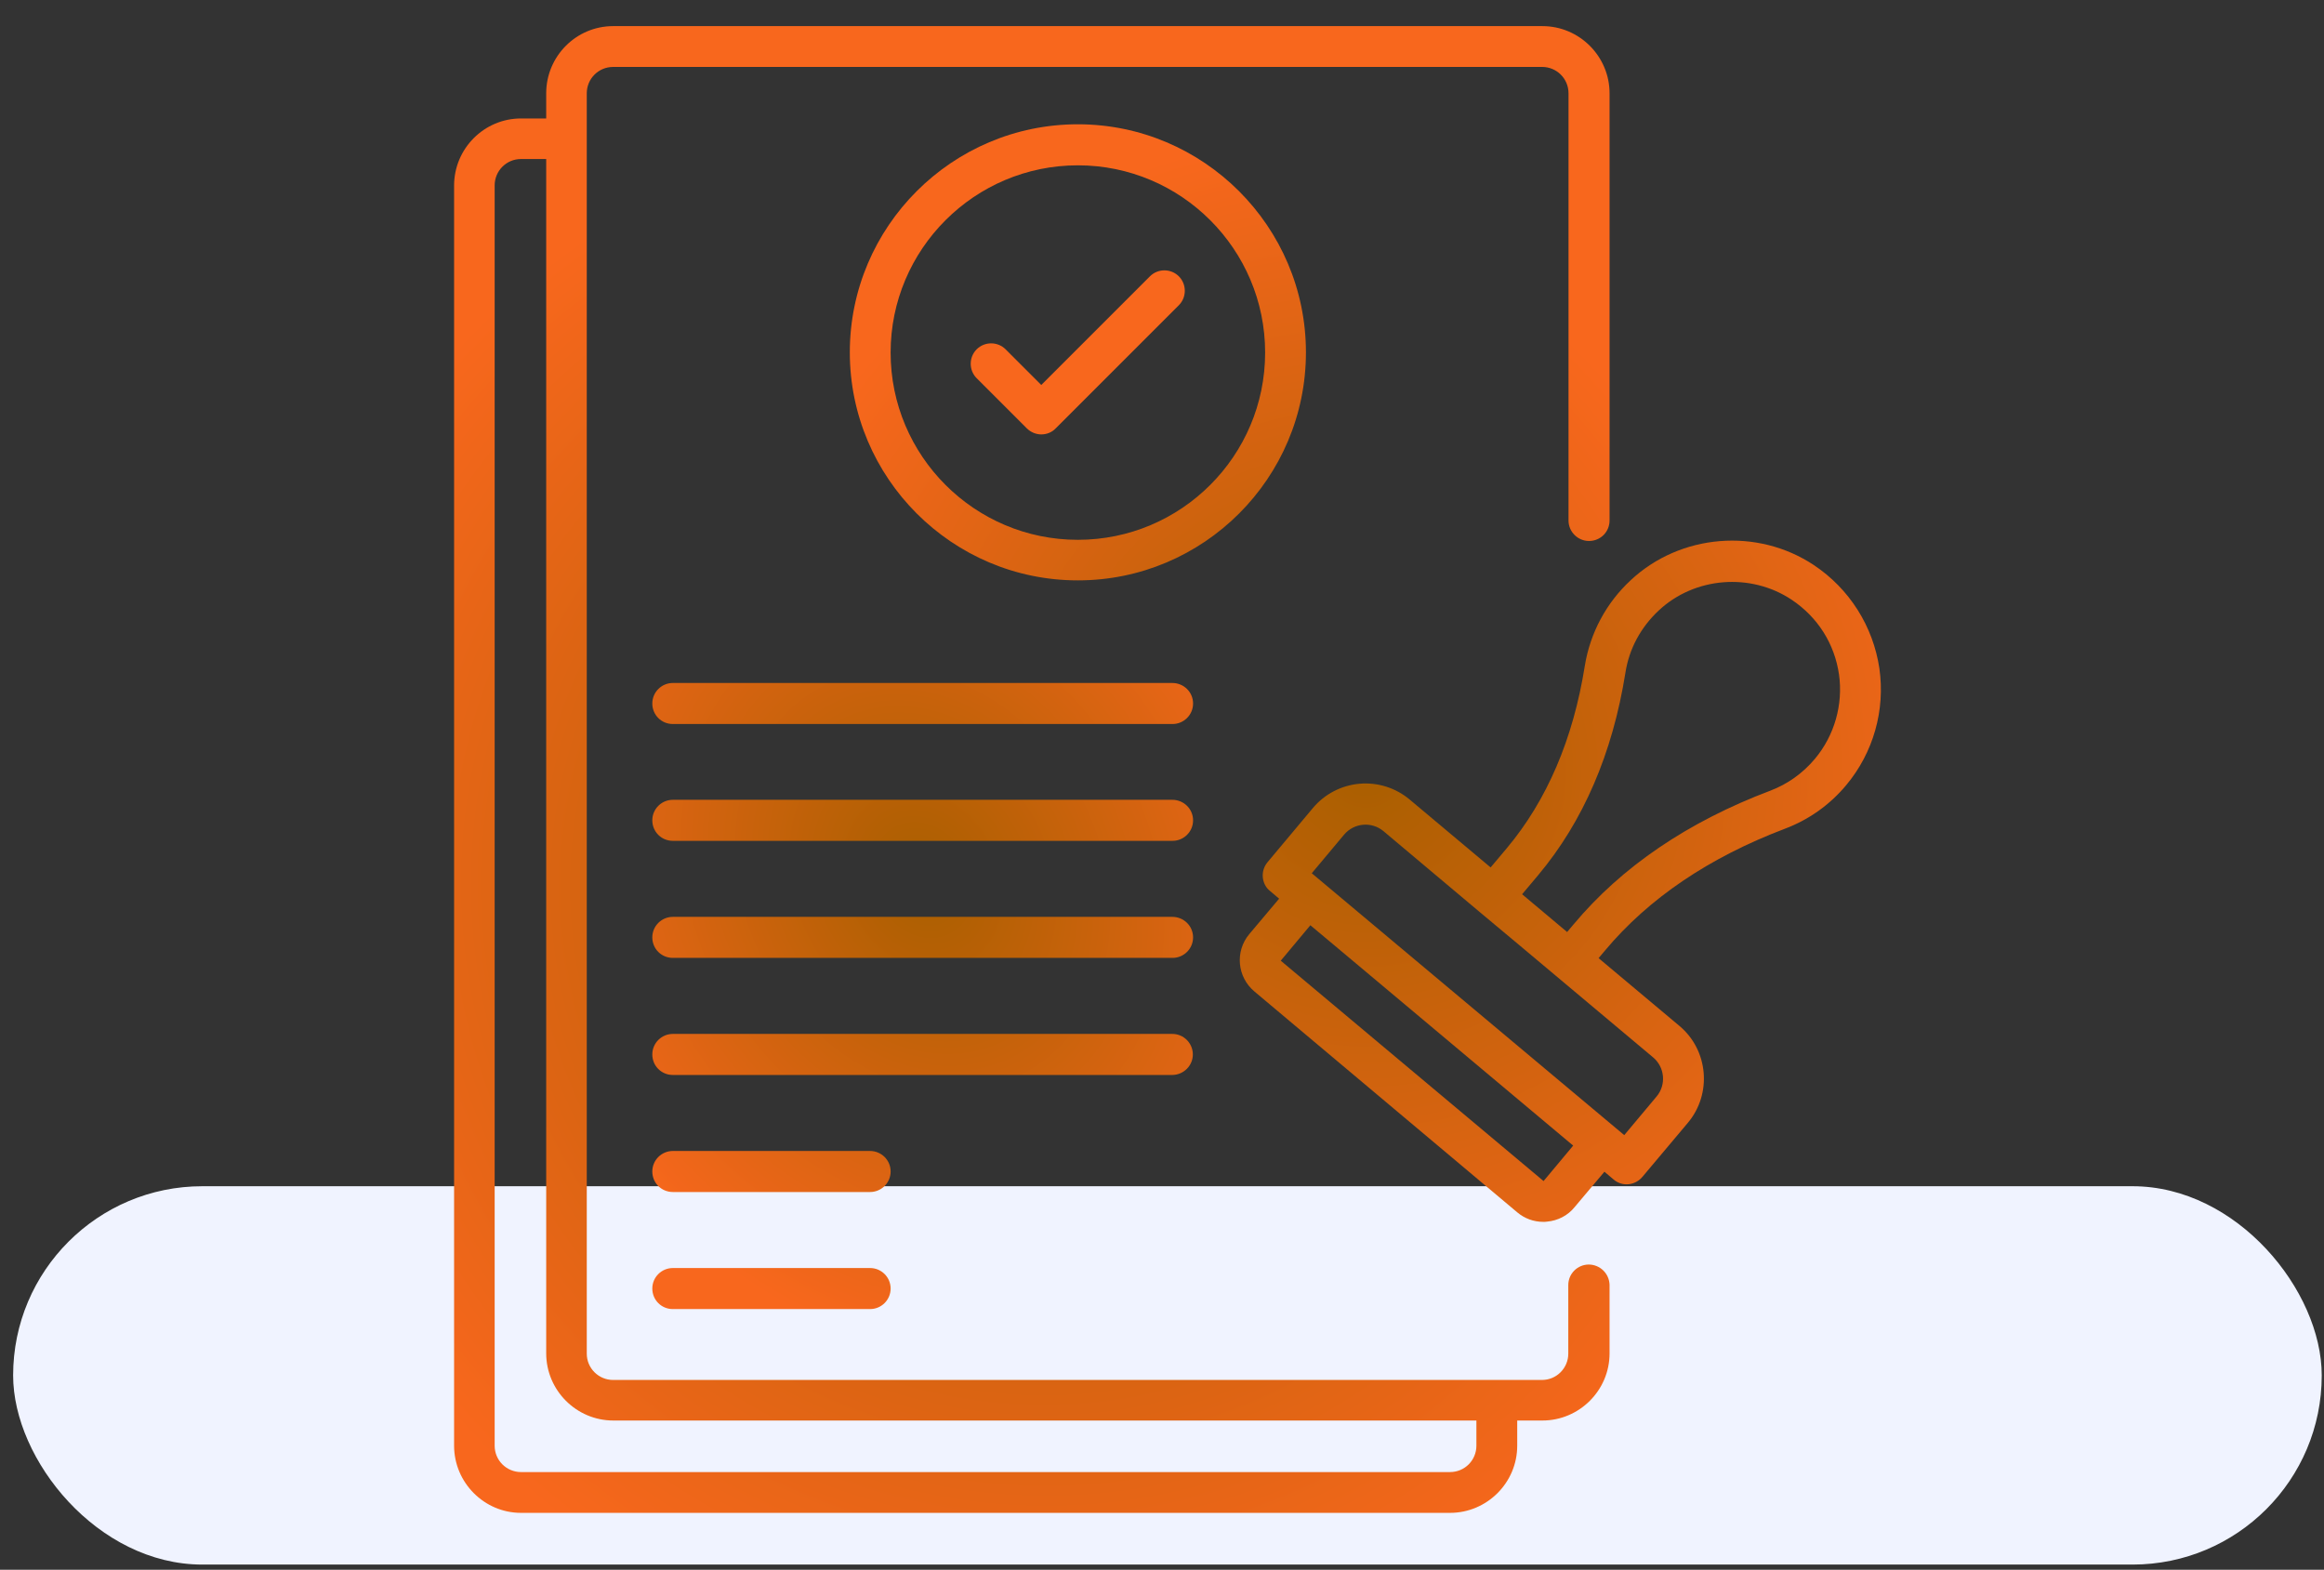
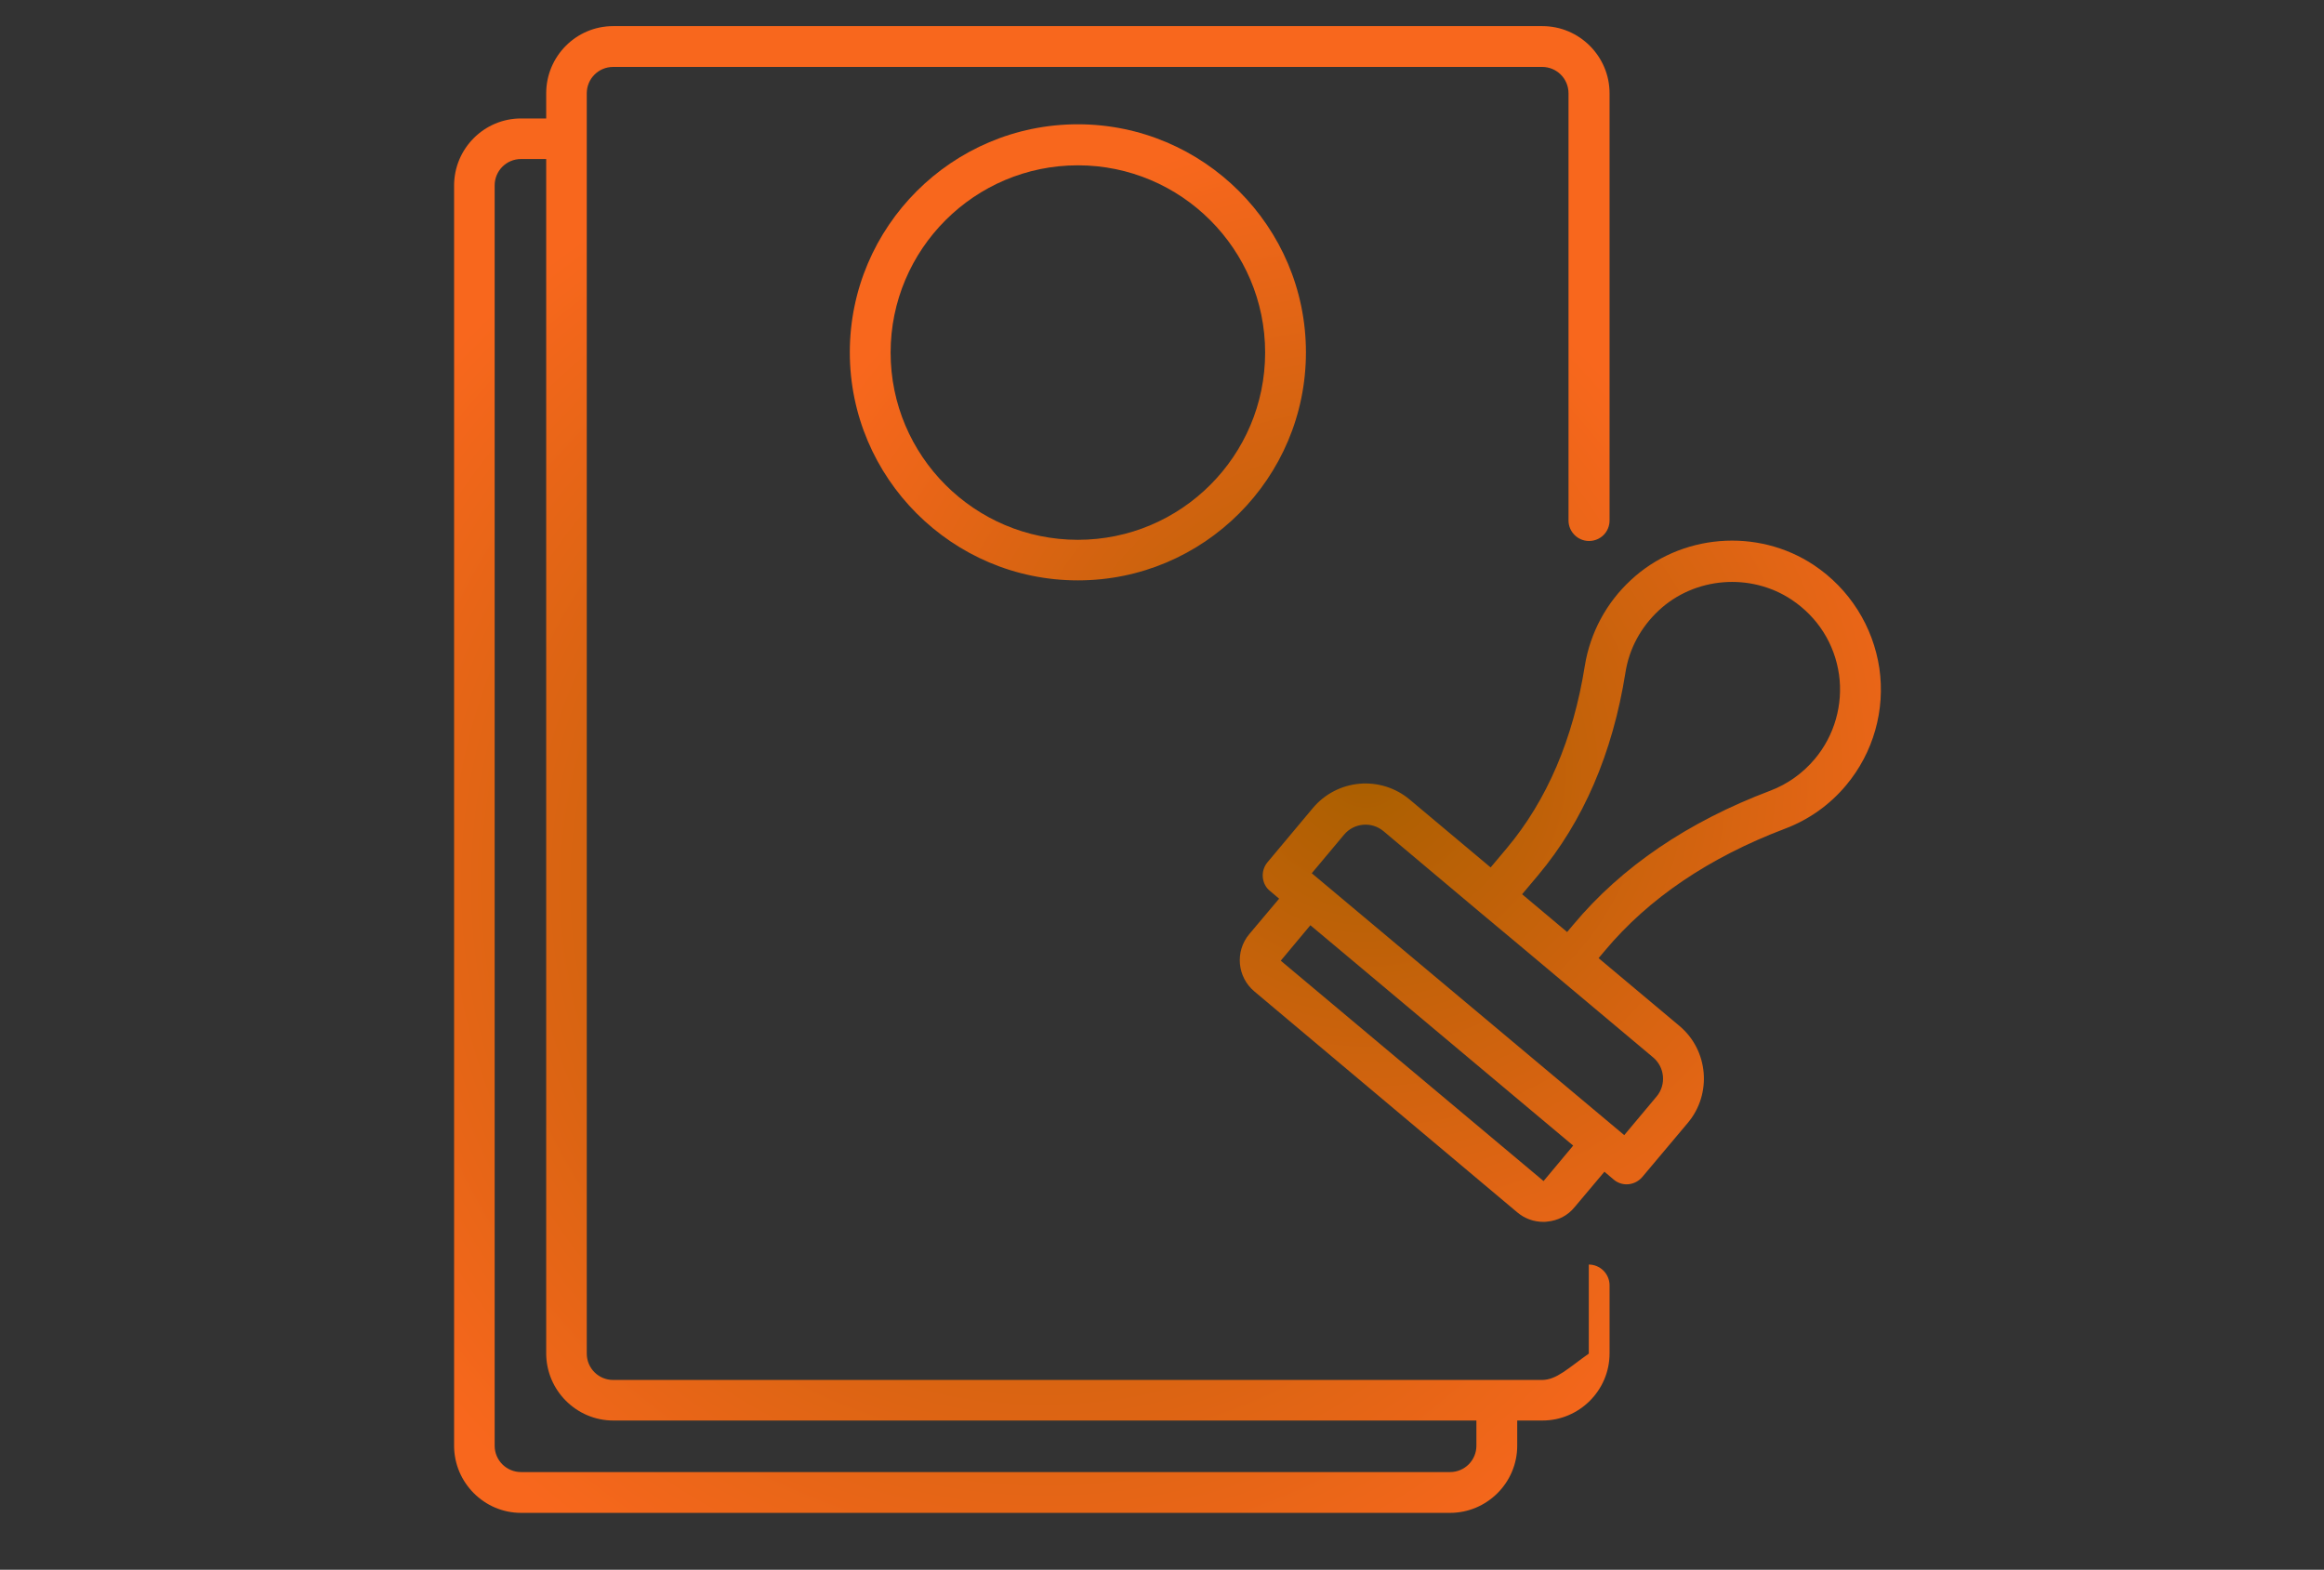
<svg xmlns="http://www.w3.org/2000/svg" width="151" height="102" viewBox="0 0 151 102" fill="none">
  <rect x="0" y="0" width="151" height="102" fill="#333333" stroke="none" />
-   <rect x="0.853" y="77.079" width="150" height="24.584" rx="12.292" fill="#F0F3FF" />
-   <path d="M103.231 82.167C102.504 82.167 101.898 82.758 101.898 83.5V87.955C101.898 88.894 101.14 89.667 100.186 89.667H39.837C38.898 89.667 38.125 88.909 38.125 87.955V6.061C38.125 5.121 38.883 4.349 39.837 4.349H100.201C101.14 4.349 101.913 5.106 101.913 6.061V33.818C101.913 34.545 102.504 35.152 103.246 35.152C103.989 35.152 104.58 34.561 104.58 33.818V6.061C104.58 3.667 102.625 1.697 100.216 1.697H39.837C37.443 1.697 35.489 3.652 35.489 6.061V7.697H33.852C31.459 7.697 29.504 9.652 29.504 12.061V93.939C29.504 96.333 31.459 98.303 33.852 98.303H94.216C96.61 98.303 98.58 96.349 98.58 93.939V92.303H100.216C102.61 92.303 104.58 90.349 104.58 87.939V83.485C104.57 83.133 104.424 82.799 104.172 82.553C103.92 82.307 103.583 82.169 103.231 82.167ZM95.928 93.939C95.928 94.879 95.171 95.652 94.216 95.652H33.852C32.913 95.652 32.14 94.894 32.14 93.939V12.046C32.14 11.106 32.898 10.333 33.852 10.333H35.489V87.939C35.489 90.333 37.443 92.303 39.852 92.303H95.928V93.939Z" fill="url(#paint0_radial_432_552)" />
+   <path d="M103.231 82.167V87.955C101.898 88.894 101.14 89.667 100.186 89.667H39.837C38.898 89.667 38.125 88.909 38.125 87.955V6.061C38.125 5.121 38.883 4.349 39.837 4.349H100.201C101.14 4.349 101.913 5.106 101.913 6.061V33.818C101.913 34.545 102.504 35.152 103.246 35.152C103.989 35.152 104.58 34.561 104.58 33.818V6.061C104.58 3.667 102.625 1.697 100.216 1.697H39.837C37.443 1.697 35.489 3.652 35.489 6.061V7.697H33.852C31.459 7.697 29.504 9.652 29.504 12.061V93.939C29.504 96.333 31.459 98.303 33.852 98.303H94.216C96.61 98.303 98.58 96.349 98.58 93.939V92.303H100.216C102.61 92.303 104.58 90.349 104.58 87.939V83.485C104.57 83.133 104.424 82.799 104.172 82.553C103.92 82.307 103.583 82.169 103.231 82.167ZM95.928 93.939C95.928 94.879 95.171 95.652 94.216 95.652H33.852C32.913 95.652 32.14 94.894 32.14 93.939V12.046C32.14 11.106 32.898 10.333 33.852 10.333H35.489V87.939C35.489 90.333 37.443 92.303 39.852 92.303H95.928V93.939Z" fill="url(#paint0_radial_432_552)" />
  <path d="M122.11 43.424C121.909 42.074 121.428 40.78 120.697 39.627C119.967 38.474 119.003 37.486 117.867 36.727C114.186 34.273 109.186 34.682 105.958 37.697C104.37 39.165 103.32 41.123 102.973 43.258C102.216 48.03 100.504 52.015 97.898 55.121L96.852 56.364L91.595 51.955C90.688 51.193 89.517 50.823 88.338 50.925C87.159 51.028 86.068 51.594 85.307 52.5L82.352 56.03C82.125 56.303 82.019 56.652 82.049 57C82.079 57.349 82.246 57.682 82.519 57.894L83.11 58.394L81.17 60.697C80.231 61.818 80.382 63.485 81.504 64.424L98.579 78.773C99.064 79.182 99.655 79.394 100.276 79.394C100.352 79.394 100.428 79.394 100.519 79.379C101.216 79.318 101.867 78.985 102.307 78.439L104.246 76.136L104.837 76.636C105.079 76.849 105.382 76.955 105.686 76.955C106.064 76.955 106.443 76.788 106.701 76.485L109.67 72.955C111.246 71.076 111.004 68.243 109.125 66.667L103.867 62.258L104.276 61.773C107.125 58.364 111.064 55.712 115.973 53.849C117.525 53.266 118.898 52.29 119.958 51.015C120.829 49.972 121.471 48.757 121.842 47.449C122.213 46.141 122.304 44.77 122.11 43.424ZM102.216 74.439L100.292 76.743L83.216 62.424L85.14 60.121L87.276 61.909L102.216 74.439ZM107.64 71.243L105.534 73.758L85.231 56.742L87.337 54.227C87.646 53.862 88.087 53.634 88.563 53.591C89.04 53.548 89.514 53.696 89.882 54L96.155 59.273L98.64 61.349L107.398 68.697C108.17 69.333 108.276 70.485 107.64 71.243ZM117.913 49.318C117.14 50.242 116.14 50.955 115.019 51.379C109.686 53.394 105.367 56.318 102.231 60.076L101.822 60.561L98.898 58.106L99.943 56.864C102.867 53.379 104.776 48.955 105.61 43.712C105.852 42.152 106.61 40.758 107.776 39.667C110.11 37.485 113.746 37.197 116.413 38.97C118.11 40.106 119.201 41.833 119.489 43.833C119.761 45.773 119.201 47.788 117.913 49.318ZM84.852 22.894C84.852 14.727 78.201 8.076 70.034 8.076C61.867 8.076 55.216 14.727 55.216 22.894C55.216 31.061 61.867 37.712 70.034 37.712C78.201 37.712 84.852 31.076 84.852 22.894ZM70.034 35.076C63.322 35.076 57.867 29.621 57.867 22.909C57.867 16.197 63.322 10.742 70.034 10.742C76.746 10.742 82.201 16.197 82.201 22.909C82.201 29.621 76.746 35.076 70.034 35.076Z" fill="url(#paint1_radial_432_552)" />
-   <path d="M74.716 17.955L67.656 25.015L65.337 22.697C64.822 22.182 63.974 22.182 63.459 22.697C62.943 23.212 62.943 24.061 63.459 24.576L66.716 27.833C66.974 28.091 67.322 28.227 67.656 28.227C67.989 28.227 68.337 28.106 68.595 27.833L76.595 19.833C77.11 19.318 77.11 18.47 76.595 17.955C76.08 17.439 75.231 17.439 74.716 17.955ZM76.171 44.379H43.716C42.989 44.379 42.383 44.97 42.383 45.712C42.383 46.455 42.974 47.045 43.716 47.045H76.186C76.913 47.045 77.519 46.455 77.519 45.712C77.519 44.97 76.913 44.379 76.171 44.379ZM76.171 51.97H43.716C42.989 51.97 42.383 52.561 42.383 53.303C42.383 54.045 42.974 54.636 43.716 54.636H76.186C76.913 54.636 77.519 54.045 77.519 53.303C77.519 52.561 76.913 51.97 76.171 51.97ZM76.171 59.576H43.716C42.989 59.576 42.383 60.167 42.383 60.909C42.383 61.652 42.974 62.242 43.716 62.242H76.186C76.913 62.242 77.519 61.652 77.519 60.909C77.519 60.167 76.913 59.576 76.171 59.576ZM77.504 68.515C77.504 67.788 76.913 67.182 76.171 67.182H43.716C42.989 67.182 42.383 67.773 42.383 68.515C42.383 69.258 42.974 69.849 43.716 69.849H76.186C76.913 69.833 77.504 69.243 77.504 68.515ZM56.534 74.788H43.716C42.989 74.788 42.383 75.379 42.383 76.121C42.383 76.864 42.974 77.455 43.716 77.455H56.534C57.262 77.455 57.868 76.864 57.868 76.121C57.868 75.379 57.262 74.788 56.534 74.788ZM56.534 82.394H43.716C42.989 82.394 42.383 82.985 42.383 83.727C42.383 84.47 42.974 85.061 43.716 85.061H56.534C57.262 85.061 57.868 84.47 57.868 83.727C57.868 82.985 57.262 82.394 56.534 82.394Z" fill="url(#paint2_radial_432_552)" />
  <defs>
    <radialGradient id="paint0_radial_432_552" cx="0" cy="0" r="1" gradientUnits="userSpaceOnUse" gradientTransform="translate(67.042 58.368) rotate(51.839) scale(52.043 50.567)">
      <stop stop-color="#A95F00" />
      <stop offset="1" stop-color="#F8671D" />
    </radialGradient>
    <radialGradient id="paint1_radial_432_552" cx="0" cy="0" r="1" gradientUnits="userSpaceOnUse" gradientTransform="translate(88.712 49.913) rotate(46.473) scale(41.664 41.609)">
      <stop stop-color="#A95F00" />
      <stop offset="1" stop-color="#F8671D" />
    </radialGradient>
    <radialGradient id="paint2_radial_432_552" cx="0" cy="0" r="1" gradientUnits="userSpaceOnUse" gradientTransform="translate(59.951 57.161) rotate(62.237) scale(32.307 26.634)">
      <stop stop-color="#A95F00" />
      <stop offset="1" stop-color="#F8671D" />
    </radialGradient>
  </defs>
</svg>